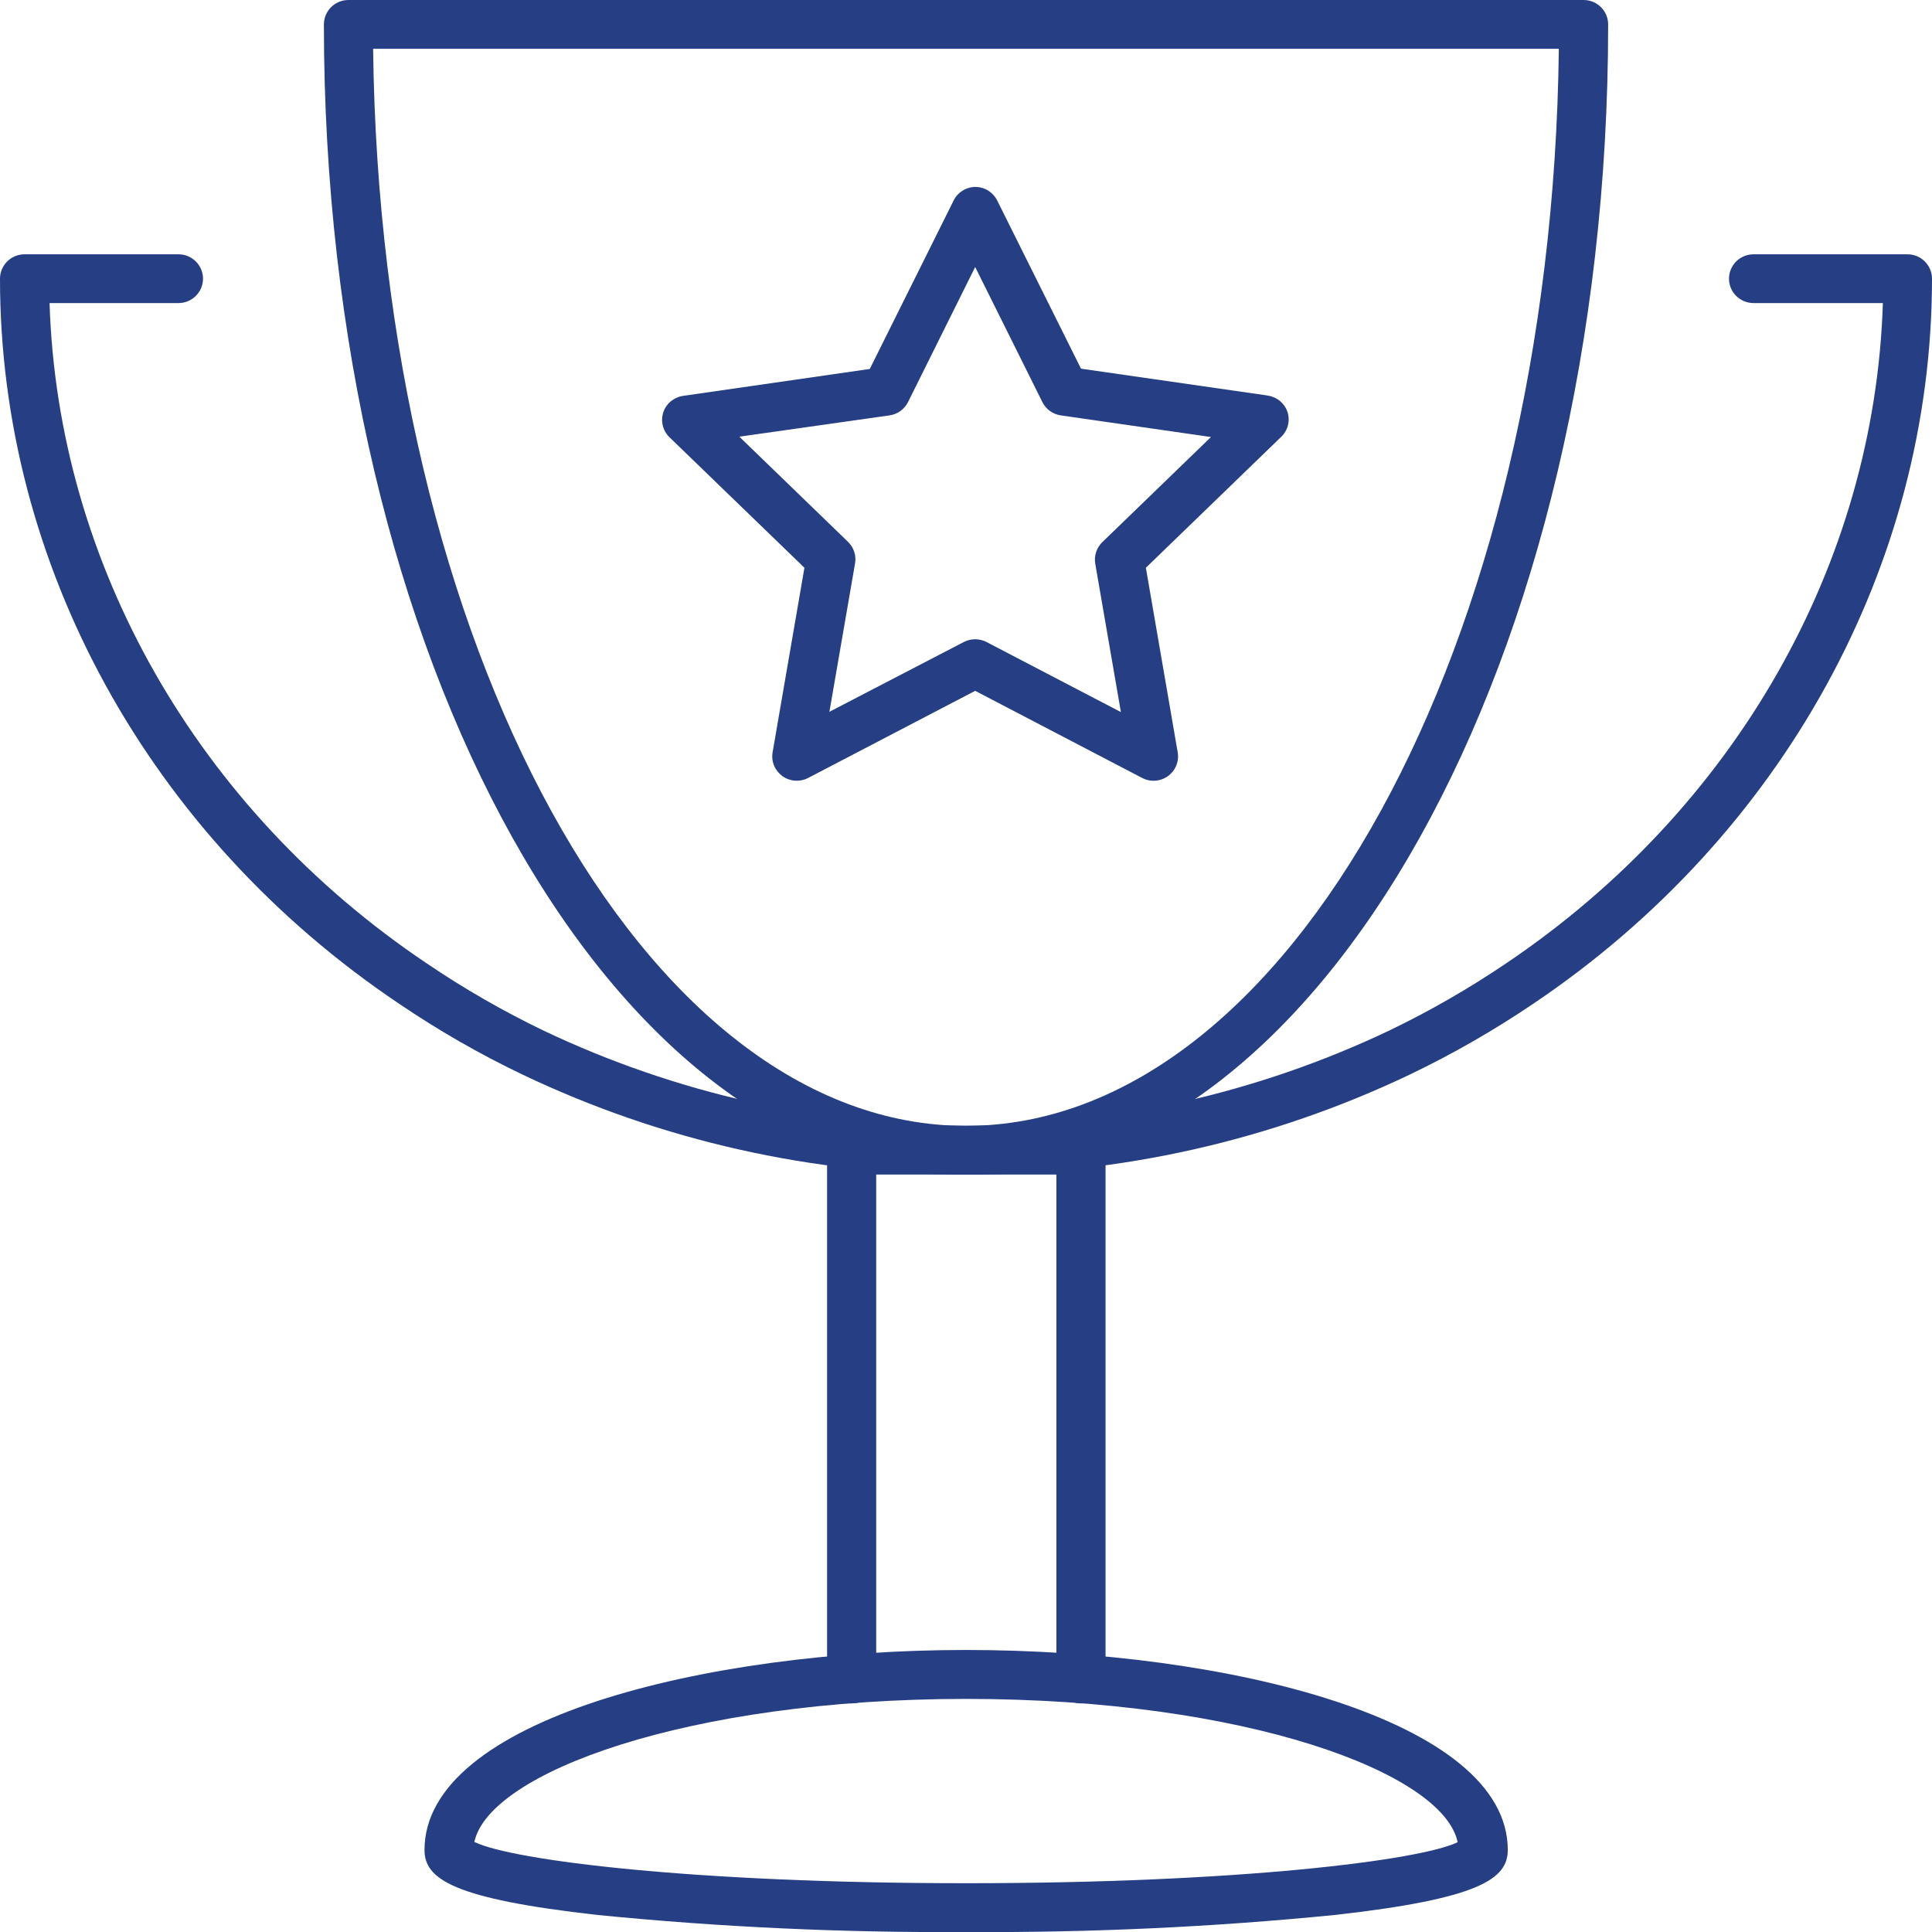
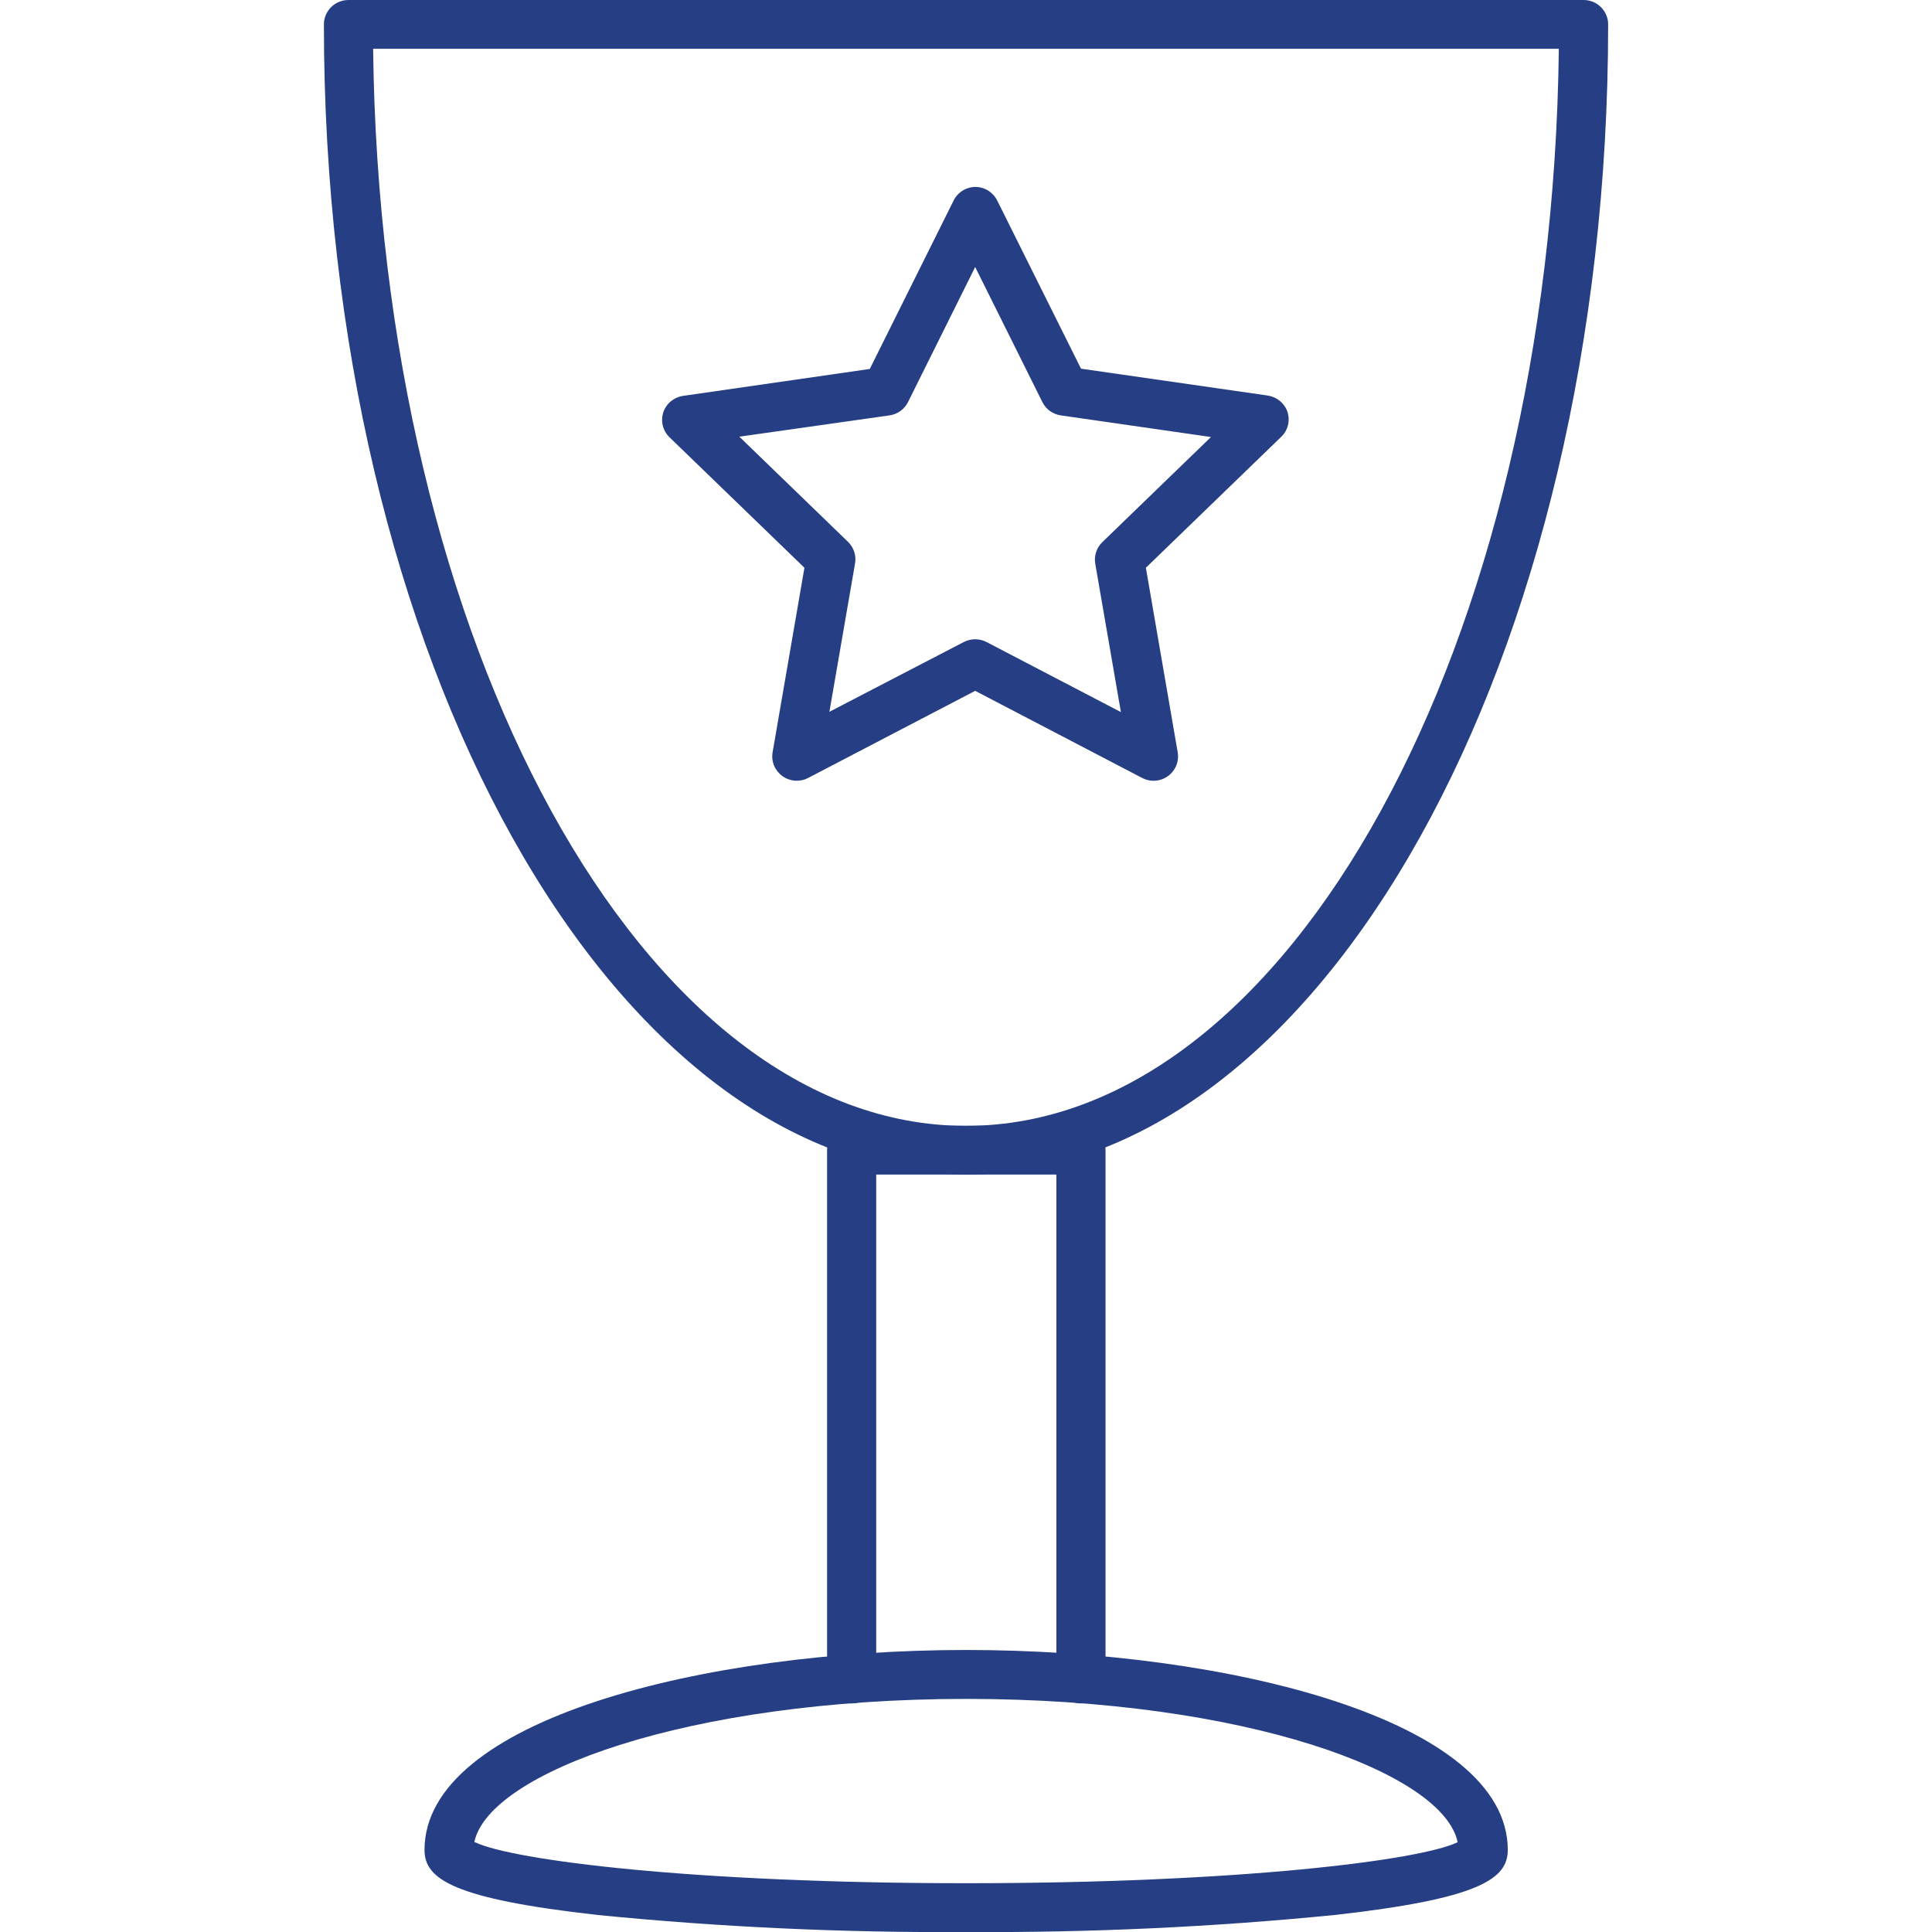
<svg xmlns="http://www.w3.org/2000/svg" width="40" height="40" viewBox="0 0 40 40" fill="none">
  <g id="Isolation_Mode" clip-path="url(#clip0_4156_9823)">
-     <path id="Vector" d="M20.007 24.319C16.828 24.323 13.69 23.616 10.824 22.251C9.93 21.824 9.071 21.33 8.252 20.774C3.082 17.298 0 11.688 0 5.77C0 5.636 0.054 5.508 0.149 5.413C0.244 5.318 0.374 5.265 0.509 5.265H3.694C3.829 5.265 3.959 5.318 4.054 5.413C4.15 5.508 4.203 5.636 4.203 5.77C4.203 5.904 4.15 6.032 4.054 6.127C3.959 6.221 3.829 6.275 3.694 6.275H1.026C1.195 11.671 4.078 16.749 8.825 19.939C9.603 20.467 10.419 20.937 11.267 21.344C13.996 22.638 16.982 23.31 20.007 23.31C23.031 23.31 26.018 22.638 28.747 21.344C29.593 20.938 30.407 20.47 31.183 19.945C35.931 16.747 38.813 11.673 38.983 6.275H36.306C36.171 6.275 36.041 6.221 35.946 6.127C35.85 6.032 35.797 5.904 35.797 5.77C35.797 5.636 35.85 5.508 35.946 5.413C36.041 5.318 36.171 5.265 36.306 5.265H39.491C39.626 5.265 39.756 5.318 39.851 5.413C39.946 5.508 40 5.636 40 5.77C40 11.689 36.914 17.301 31.748 20.779C30.93 21.332 30.072 21.825 29.181 22.251C26.318 23.615 23.183 24.322 20.007 24.319Z" fill="#253E84" />
-     <path id="Vector_2" d="M20.007 24.319C12.669 24.319 6.706 13.63 6.706 0.505C6.706 0.371 6.76 0.243 6.855 0.148C6.95 0.053 7.08 0 7.215 0L32.786 0C32.921 0 33.05 0.053 33.146 0.148C33.241 0.243 33.295 0.371 33.295 0.505C33.295 13.63 27.332 24.319 20.007 24.319ZM7.725 1.01C7.871 13.352 13.32 23.31 20 23.31C26.681 23.31 32.13 13.352 32.274 1.01H7.725Z" fill="#253E84" />
+     <path id="Vector_2" d="M20.007 24.319C12.669 24.319 6.706 13.63 6.706 0.505C6.706 0.371 6.76 0.243 6.855 0.148C6.95 0.053 7.08 0 7.215 0L32.786 0C32.921 0 33.05 0.053 33.146 0.148C33.241 0.243 33.295 0.371 33.295 0.505C33.295 13.63 27.332 24.319 20.007 24.319ZM7.725 1.01C7.871 13.352 13.32 23.31 20 23.31C26.681 23.31 32.13 13.352 32.274 1.01Z" fill="#253E84" />
    <path id="Vector_3" d="M22.38 35.267C22.245 35.267 22.116 35.214 22.02 35.119C21.925 35.024 21.871 34.896 21.871 34.762V24.318H18.141V34.762C18.141 34.896 18.088 35.024 17.992 35.119C17.897 35.214 17.768 35.267 17.633 35.267C17.498 35.267 17.368 35.214 17.273 35.119C17.178 35.024 17.124 34.896 17.124 34.762V23.813C17.124 23.679 17.178 23.551 17.273 23.456C17.368 23.361 17.498 23.308 17.633 23.308H22.38C22.515 23.308 22.644 23.361 22.74 23.456C22.835 23.551 22.889 23.679 22.889 23.813V34.762C22.889 34.896 22.835 35.024 22.74 35.119C22.644 35.214 22.515 35.267 22.38 35.267Z" fill="#253E84" />
    <path id="Vector_4" d="M20.006 40C17.459 40.017 14.912 39.899 12.377 39.648C9.377 39.312 8.789 38.903 8.789 38.302C8.789 35.61 14.567 34.161 20.003 34.161C25.439 34.161 31.217 35.613 31.217 38.302C31.217 38.9 30.63 39.312 27.629 39.648C25.096 39.899 22.552 40.016 20.006 40ZM9.833 38.141C10.617 38.516 14.354 38.99 20.006 38.99C25.659 38.99 29.404 38.516 30.179 38.141C29.884 36.704 25.786 35.174 20.006 35.174C14.226 35.174 10.117 36.704 9.82 38.141H9.833Z" fill="#253E84" />
    <path id="Vector_5" d="M23.883 16.165C23.8 16.165 23.719 16.145 23.646 16.106L20.19 14.303L16.733 16.106C16.649 16.15 16.555 16.169 16.46 16.163C16.366 16.156 16.275 16.123 16.198 16.068C16.122 16.012 16.062 15.937 16.026 15.85C15.99 15.763 15.98 15.667 15.996 15.575L16.655 11.755L13.859 9.051C13.792 8.985 13.744 8.901 13.722 8.81C13.7 8.718 13.704 8.622 13.734 8.533C13.764 8.445 13.819 8.366 13.891 8.307C13.964 8.248 14.051 8.209 14.144 8.196L18.008 7.639L19.738 4.163C19.778 4.077 19.841 4.004 19.922 3.952C20.002 3.9 20.095 3.872 20.19 3.87C20.285 3.87 20.378 3.896 20.459 3.946C20.539 3.996 20.604 4.067 20.646 4.151L22.381 7.633L26.245 8.189C26.338 8.203 26.425 8.241 26.498 8.3C26.57 8.36 26.625 8.438 26.655 8.526C26.685 8.616 26.688 8.712 26.666 8.803C26.643 8.895 26.595 8.978 26.526 9.044L23.724 11.755L24.383 15.575C24.396 15.647 24.392 15.721 24.373 15.792C24.354 15.863 24.319 15.929 24.271 15.985C24.224 16.041 24.164 16.087 24.097 16.118C24.03 16.149 23.957 16.165 23.883 16.165ZM15.307 9.041L17.557 11.218C17.616 11.275 17.66 11.346 17.685 11.423C17.711 11.501 17.717 11.584 17.703 11.664L17.172 14.737L19.953 13.293C20.026 13.255 20.107 13.235 20.189 13.235C20.272 13.235 20.353 13.255 20.426 13.293L23.207 14.743L22.676 11.671C22.662 11.59 22.668 11.508 22.694 11.43C22.719 11.352 22.763 11.282 22.822 11.225L25.072 9.048L21.962 8.6C21.881 8.588 21.804 8.557 21.737 8.509C21.671 8.461 21.617 8.397 21.581 8.324L20.19 5.528L18.8 8.324C18.764 8.397 18.709 8.461 18.643 8.509C18.576 8.557 18.498 8.588 18.417 8.6L15.307 9.041Z" fill="#253E84" />
  </g>
  <defs>
    <clipPath id="clip0_4156_9823">
      <rect width="40" height="40" fill="white" />
    </clipPath>
  </defs>
</svg>